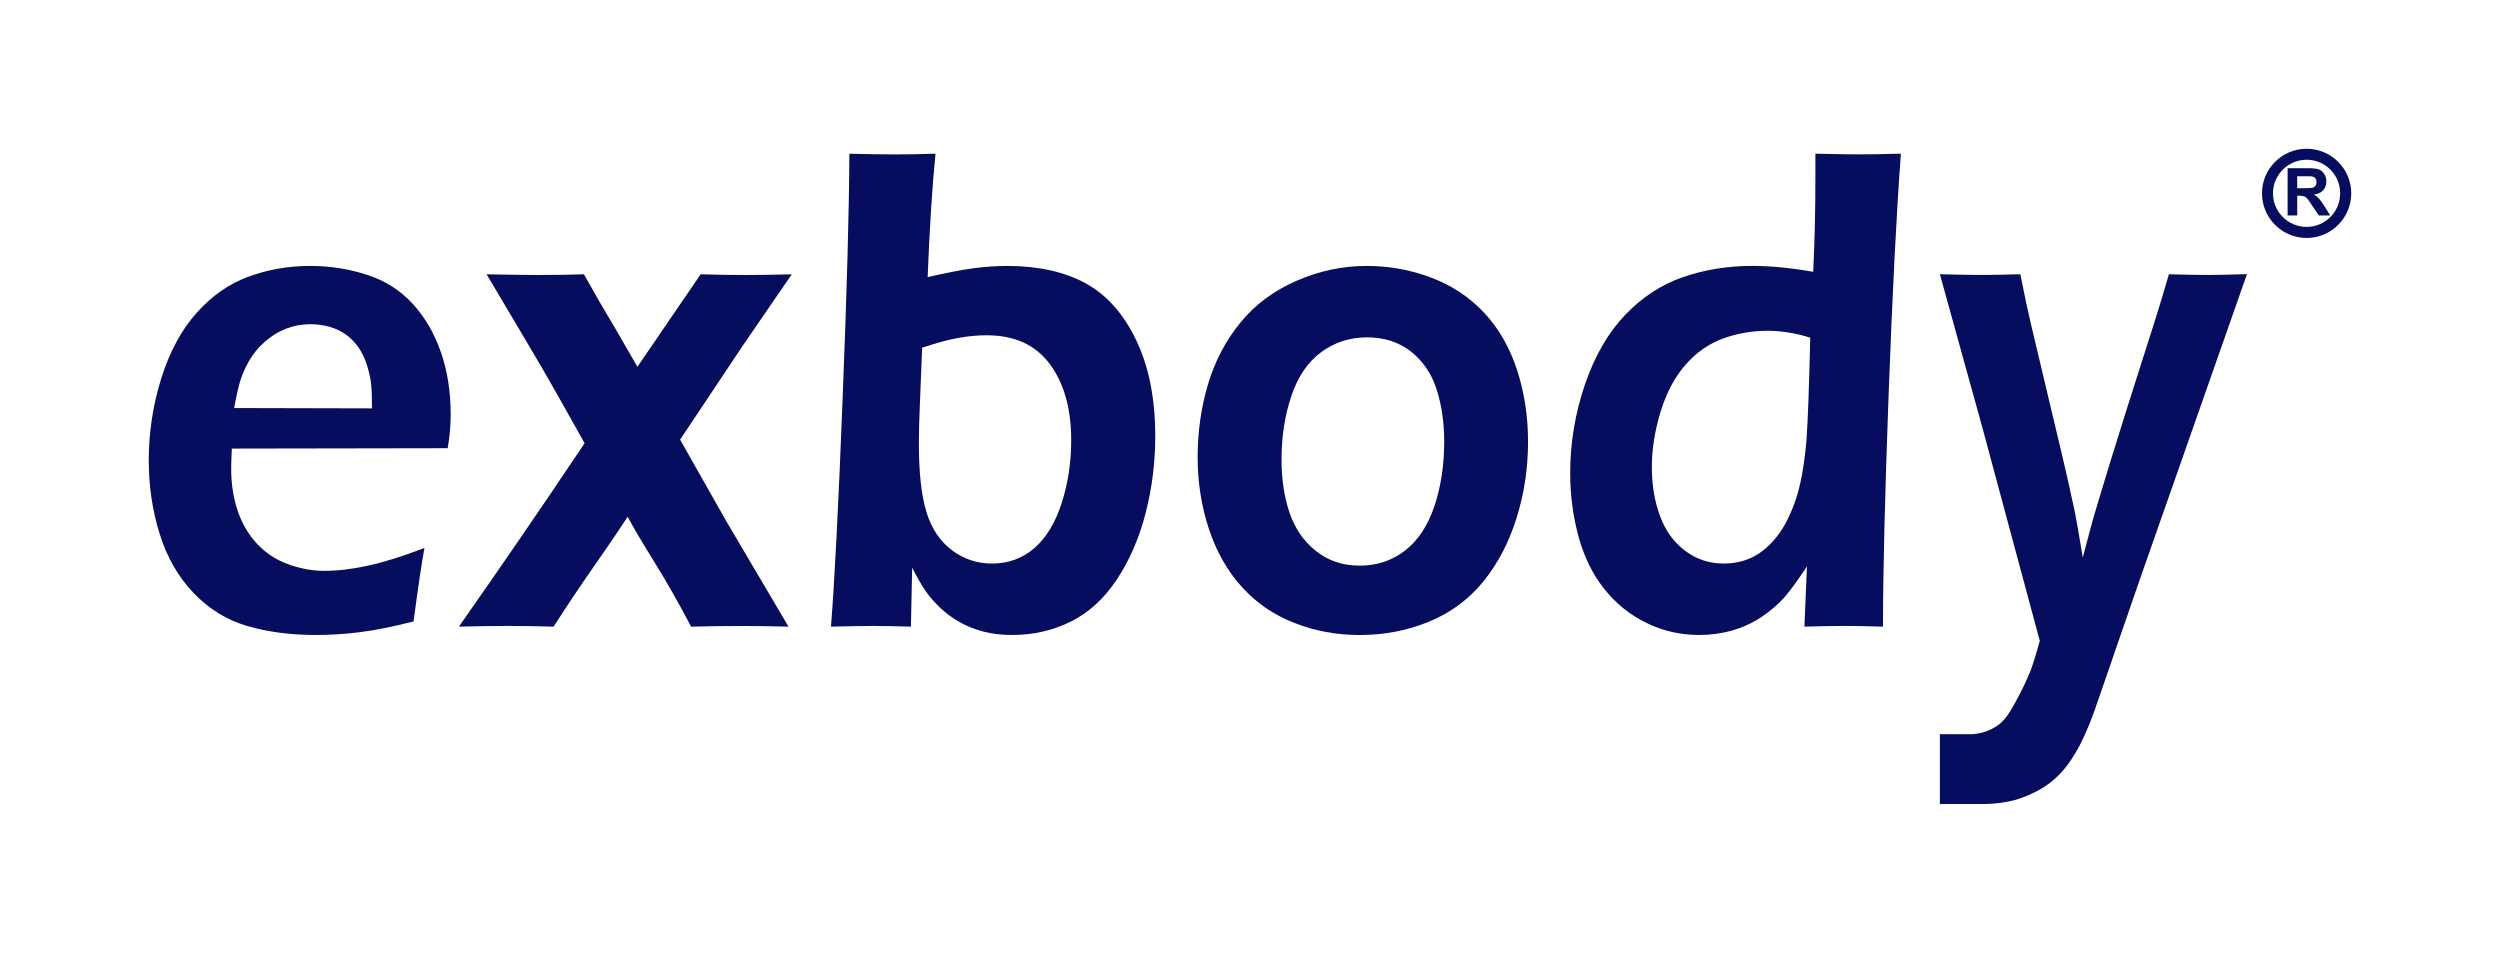
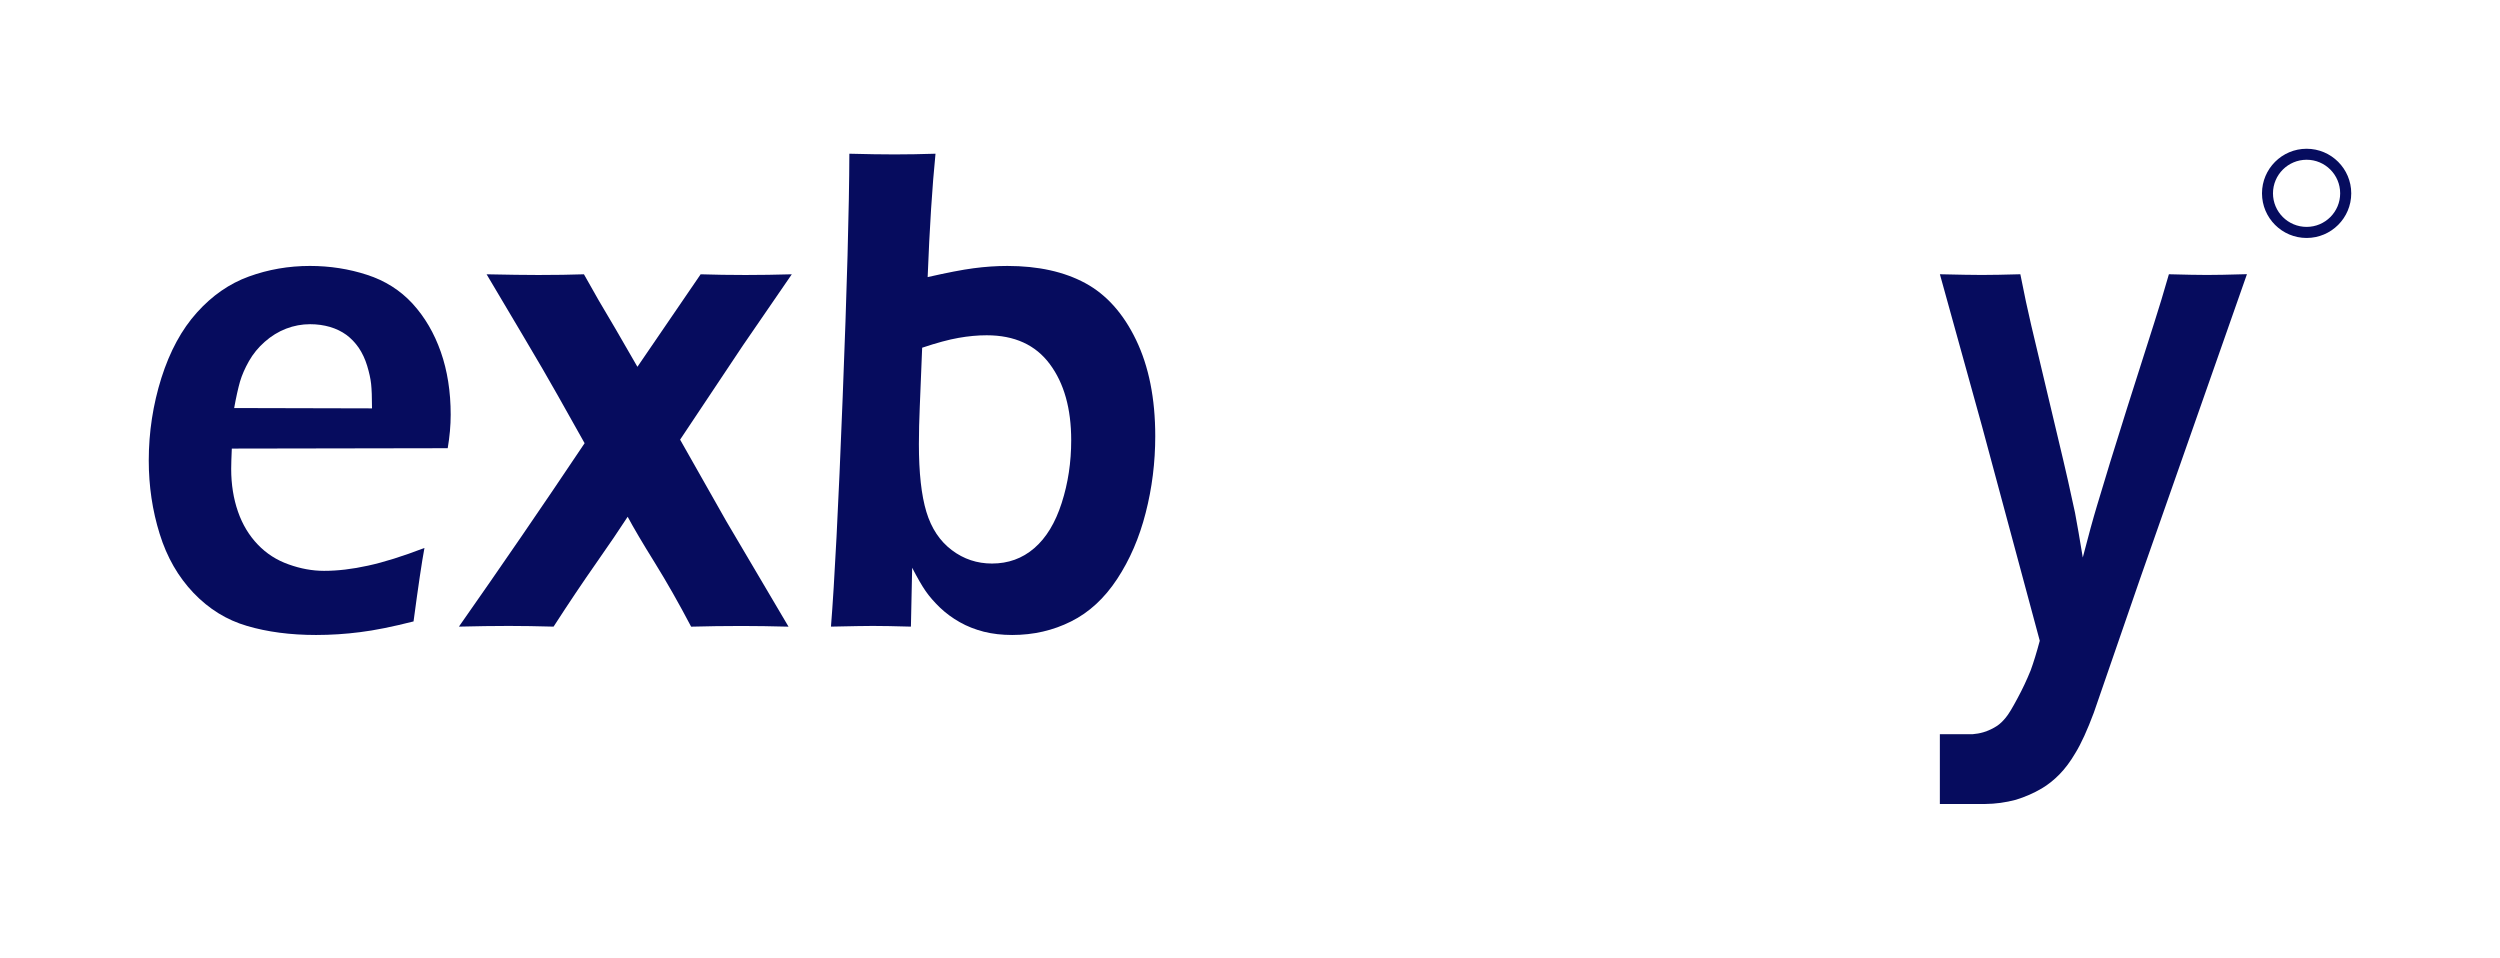
<svg xmlns="http://www.w3.org/2000/svg" width="360" height="138" viewBox="0 0 360 138" fill="none">
  <path d="M61.121 78.906C60.752 80.869 60.228 84.404 59.55 89.485C56.497 90.259 53.927 90.776 51.832 91.032C49.744 91.3 47.632 91.437 45.513 91.437C41.806 91.437 38.492 90.996 35.57 90.134C32.643 89.283 30.072 87.688 27.865 85.379C25.669 83.071 24.033 80.244 22.992 76.877C21.944 73.521 21.421 69.998 21.421 66.309C21.421 62.227 22.034 58.264 23.241 54.42C24.461 50.583 26.157 47.447 28.359 45.001C30.548 42.562 33.047 40.83 35.838 39.819C38.641 38.801 41.568 38.295 44.621 38.295C47.501 38.295 50.25 38.724 52.856 39.575C55.456 40.414 57.64 41.806 59.407 43.722C61.168 45.65 62.525 47.965 63.477 50.678C64.423 53.379 64.899 56.396 64.899 59.716C64.899 61.275 64.75 62.894 64.471 64.542L33.381 64.595C33.327 65.827 33.291 66.803 33.291 67.535C33.291 69.766 33.625 71.819 34.267 73.669C34.916 75.544 35.874 77.115 37.117 78.412C38.361 79.715 39.843 80.667 41.568 81.274C43.288 81.893 44.99 82.202 46.656 82.202C48.607 82.202 50.72 81.958 52.999 81.452C55.278 80.959 57.985 80.108 61.121 78.906ZM33.72 58.758L53.57 58.806C53.57 57.211 53.522 56.039 53.439 55.271C53.356 54.51 53.165 53.647 52.868 52.665C52.57 51.689 52.166 50.833 51.66 50.083C51.148 49.345 50.553 48.72 49.875 48.22C49.196 47.727 48.411 47.346 47.518 47.078C46.626 46.822 45.674 46.685 44.656 46.685C43.466 46.685 42.312 46.899 41.199 47.328C40.081 47.762 39.063 48.387 38.123 49.22C37.189 50.041 36.433 50.969 35.85 51.999C35.273 53.022 34.839 54.004 34.559 54.956C34.291 55.902 34.005 57.169 33.72 58.758Z" fill="#060C5E" />
  <path d="M66.083 90.235C72.021 81.768 78.061 72.974 84.184 63.822L80.31 56.926C79.055 54.677 77.371 51.803 75.288 48.292L70.07 39.498C73.176 39.563 75.663 39.599 77.525 39.599C79.983 39.599 82.167 39.563 84.088 39.498C85.403 41.878 86.903 44.478 88.599 47.298L91.788 52.82L100.892 39.498C102.903 39.563 105.051 39.599 107.348 39.599C109.496 39.599 111.715 39.563 114.018 39.498L106.931 49.815C105.325 52.201 102.326 56.7 97.935 63.31L104.581 75.044L113.548 90.241C111.114 90.176 108.859 90.14 106.795 90.14C104.301 90.14 101.88 90.176 99.523 90.241C97.762 86.885 96.007 83.803 94.263 80.988C92.514 78.174 91.223 75.984 90.384 74.413C89.253 76.163 87.736 78.394 85.844 81.096C83.946 83.809 81.899 86.849 79.715 90.235C77.335 90.17 75.187 90.134 73.259 90.134C71.105 90.134 68.713 90.17 66.083 90.235Z" fill="#060C5E" />
  <path d="M119.659 90.235C120.165 83.922 120.736 72.938 121.343 57.283C121.962 41.634 122.283 29.918 122.307 22.135C124.818 22.2 126.995 22.236 128.822 22.236C130.661 22.236 132.624 22.2 134.713 22.135C134.243 26.823 133.862 32.744 133.582 39.902C136.355 39.271 138.551 38.843 140.187 38.629C141.835 38.409 143.46 38.296 145.066 38.296C149.511 38.296 153.242 39.129 156.282 40.771C159.323 42.419 161.768 45.15 163.595 48.952C165.434 52.767 166.356 57.384 166.356 62.804C166.356 66.595 165.898 70.272 164.976 73.854C164.065 77.43 162.691 80.608 160.87 83.374C159.043 86.153 156.83 88.194 154.241 89.485C151.641 90.788 148.815 91.437 145.762 91.437C144.293 91.437 142.924 91.282 141.669 90.967C140.413 90.64 139.259 90.193 138.194 89.586C137.141 88.991 136.2 88.295 135.355 87.492C134.528 86.695 133.832 85.897 133.279 85.1C132.731 84.303 132.089 83.184 131.351 81.756L131.172 90.235C128.852 90.169 127.025 90.134 125.686 90.134C124.657 90.134 122.652 90.169 119.659 90.235ZM132.791 50.071L132.446 58.61C132.368 60.436 132.321 62.221 132.321 63.947C132.321 68.076 132.678 71.325 133.398 73.705C134.118 76.085 135.338 77.912 137.051 79.209C138.765 80.512 140.705 81.149 142.847 81.149C145.179 81.149 147.208 80.423 148.928 78.942C150.653 77.46 151.968 75.288 152.885 72.426C153.807 69.564 154.253 66.559 154.253 63.4C154.253 58.848 153.23 55.188 151.171 52.427C149.118 49.66 146.09 48.28 142.085 48.28C140.782 48.28 139.437 48.405 138.027 48.655C136.617 48.899 134.874 49.375 132.791 50.071Z" fill="#060C5E" />
-   <path d="M196.845 38.295C200.1 38.295 203.218 38.873 206.199 40.021C209.18 41.163 211.709 42.865 213.791 45.114C215.868 47.358 217.427 50.107 218.48 53.349C219.521 56.592 220.039 60.002 220.039 63.602C220.039 67.392 219.492 71.051 218.391 74.574C217.29 78.108 215.689 81.155 213.601 83.737C211.5 86.308 208.9 88.236 205.77 89.527C202.641 90.806 199.32 91.443 195.774 91.443C192.501 91.443 189.383 90.871 186.432 89.717C183.469 88.575 180.946 86.855 178.863 84.558C176.769 82.262 175.174 79.465 174.085 76.18C172.997 72.884 172.461 69.439 172.461 65.851C172.461 62.197 172.955 58.699 173.943 55.373C174.93 52.046 176.477 49.083 178.584 46.489C180.69 43.901 183.386 41.877 186.658 40.455C189.949 39.009 193.334 38.295 196.845 38.295ZM196.845 48.577C194.388 48.577 192.204 49.285 190.27 50.696C188.342 52.112 186.902 54.212 185.962 57.003C185.022 59.8 184.54 62.84 184.54 66.136C184.54 69.028 184.933 71.611 185.706 73.866C186.48 76.133 187.747 77.96 189.508 79.352C191.27 80.756 193.364 81.452 195.792 81.452C198.273 81.452 200.445 80.732 202.319 79.286C204.194 77.841 205.592 75.71 206.55 72.902C207.49 70.087 207.966 66.981 207.966 63.59C207.966 60.829 207.597 58.318 206.865 56.051C206.139 53.796 204.902 51.981 203.164 50.612C201.433 49.262 199.32 48.577 196.845 48.577Z" fill="#060C5E" />
-   <path d="M271.151 90.235C268.807 90.17 266.992 90.134 265.689 90.134C264.273 90.134 262.315 90.17 259.834 90.235L260.203 81.554C258.959 83.446 257.894 84.916 257.008 85.951C256.109 86.968 255.008 87.938 253.699 88.813C252.378 89.7 250.962 90.348 249.439 90.788C247.916 91.223 246.321 91.437 244.685 91.437C241.972 91.437 239.425 90.854 237.057 89.688C234.677 88.521 232.659 86.885 230.987 84.773C229.315 82.666 228.096 80.15 227.298 77.234C226.513 74.33 226.108 71.29 226.108 68.136C226.108 63.775 226.816 59.52 228.227 55.385C229.643 51.243 231.582 47.893 234.034 45.335C236.491 42.77 239.27 40.961 242.376 39.896C245.482 38.831 248.814 38.29 252.378 38.29C254.949 38.29 257.865 38.575 261.102 39.141C261.316 34.809 261.417 30.275 261.417 25.52V22.129C264.089 22.194 266.118 22.23 267.528 22.23C269.366 22.23 271.431 22.194 273.728 22.129C273.097 30.572 272.514 42.08 271.967 56.634C271.431 71.188 271.151 82.387 271.151 90.235ZM260.673 48.625C258.555 47.965 256.526 47.632 254.574 47.632C252.343 47.632 250.201 47.995 248.172 48.726C246.131 49.458 244.322 50.714 242.757 52.475C241.198 54.236 239.984 56.503 239.133 59.258C238.294 62.019 237.866 64.673 237.866 67.243C237.866 69.802 238.247 72.146 239.032 74.277C239.806 76.407 241.02 78.079 242.656 79.311C244.292 80.542 246.143 81.149 248.207 81.149C249.766 81.149 251.177 80.834 252.444 80.185C253.723 79.537 254.878 78.537 255.931 77.192C256.972 75.847 257.847 74.11 258.579 71.974C259.299 69.856 259.81 67.017 260.126 63.495C260.316 60.907 260.506 55.95 260.673 48.625Z" fill="#060C5E" />
  <path d="M332.153 34.267C328.607 34.267 325.727 31.387 325.727 27.841C325.727 24.301 328.607 21.421 332.153 21.421C335.699 21.421 338.579 24.301 338.579 27.841C338.579 31.387 335.699 34.267 332.153 34.267ZM332.153 23.004C329.481 23.004 327.309 25.169 327.309 27.841C327.309 30.513 329.487 32.673 332.153 32.673C334.825 32.673 336.984 30.507 336.984 27.841C336.984 25.169 334.825 23.004 332.153 23.004Z" fill="#060C5E" />
-   <path d="M329.416 31.03V24.217H332.308C333.045 24.217 333.575 24.277 333.902 24.396C334.241 24.527 334.497 24.741 334.688 25.05C334.902 25.366 334.991 25.717 334.991 26.121C334.991 26.639 334.842 27.061 334.545 27.389C334.241 27.734 333.795 27.936 333.2 28.025C333.492 28.198 333.742 28.388 333.932 28.597C334.134 28.805 334.39 29.174 334.729 29.703L335.55 31.03H333.914L332.915 29.549C332.569 29.013 332.319 28.692 332.195 28.543C332.058 28.406 331.915 28.311 331.766 28.263C331.617 28.216 331.397 28.186 331.07 28.186H330.802V31.03H329.416ZM330.796 27.103H331.808C332.468 27.103 332.885 27.073 333.051 27.02C333.218 26.972 333.343 26.871 333.432 26.734C333.533 26.597 333.581 26.431 333.581 26.217C333.581 25.991 333.515 25.8 333.402 25.669C333.266 25.52 333.099 25.431 332.885 25.401C332.76 25.378 332.427 25.378 331.873 25.378H330.796V27.103Z" fill="#060C5E" />
  <path d="M317.795 39.593C316.54 39.593 314.713 39.557 312.321 39.492C311.601 42.003 310.899 44.335 310.203 46.501L306.335 58.646C304.473 64.536 303.027 69.243 301.985 72.766C301.402 74.693 300.718 77.192 299.921 80.281C299.48 77.609 299.111 75.461 298.802 73.831C298.284 71.349 297.457 67.66 296.279 62.763L292.489 46.805C292.007 44.74 291.477 42.306 290.93 39.492C288.645 39.557 286.789 39.593 285.378 39.593C284.147 39.593 282.135 39.557 279.345 39.492L285.414 61.395L293.726 92.27C293.268 93.984 292.828 95.412 292.412 96.543C291.876 97.864 291.257 99.202 290.525 100.547C289.805 101.904 289.246 102.838 288.829 103.338C288.413 103.843 288.008 104.236 287.61 104.504C287.003 104.909 286.33 105.224 285.61 105.444C285.081 105.599 284.581 105.682 284.063 105.724H279.339V115.774H285.854C287.348 115.762 288.818 115.559 290.287 115.167C291.608 114.762 292.858 114.215 294 113.542C294.911 113.007 295.761 112.323 296.559 111.513C297.38 110.674 298.142 109.651 298.838 108.461C299.689 107.08 300.575 105.129 301.509 102.63L308.186 83.291L323.561 39.48C320.859 39.563 318.944 39.593 317.795 39.593Z" fill="#060C5E" />
</svg>